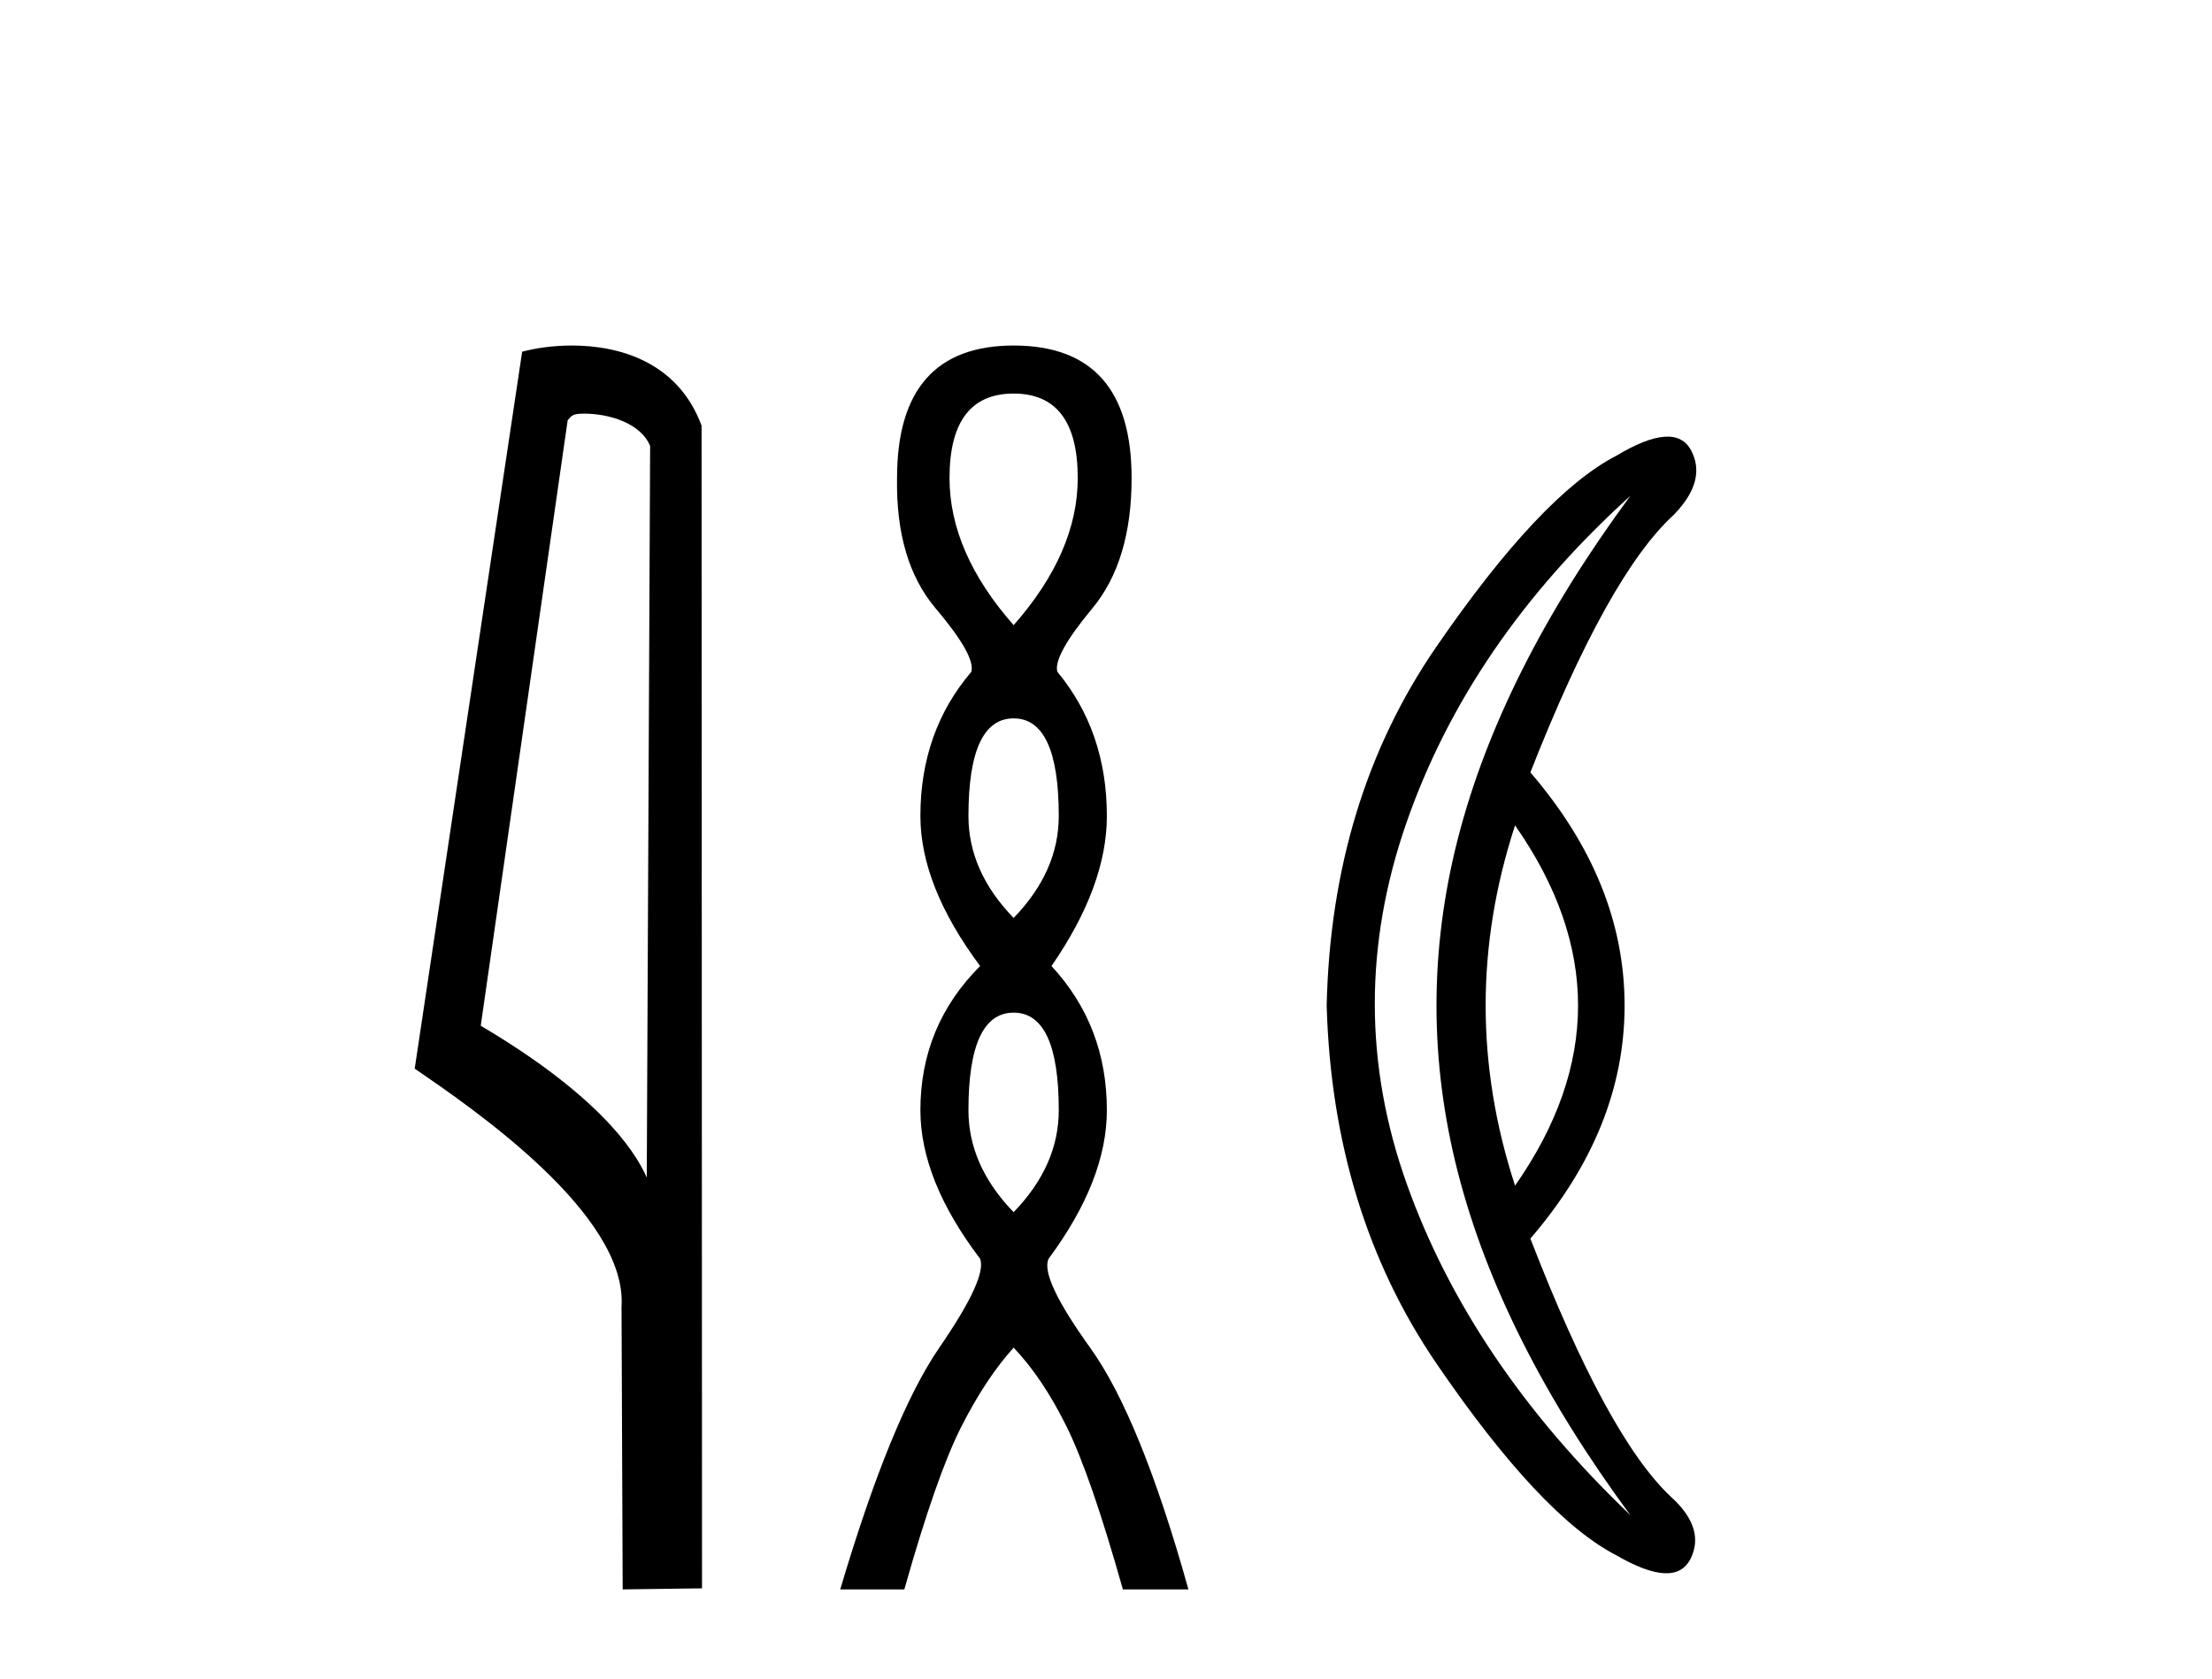
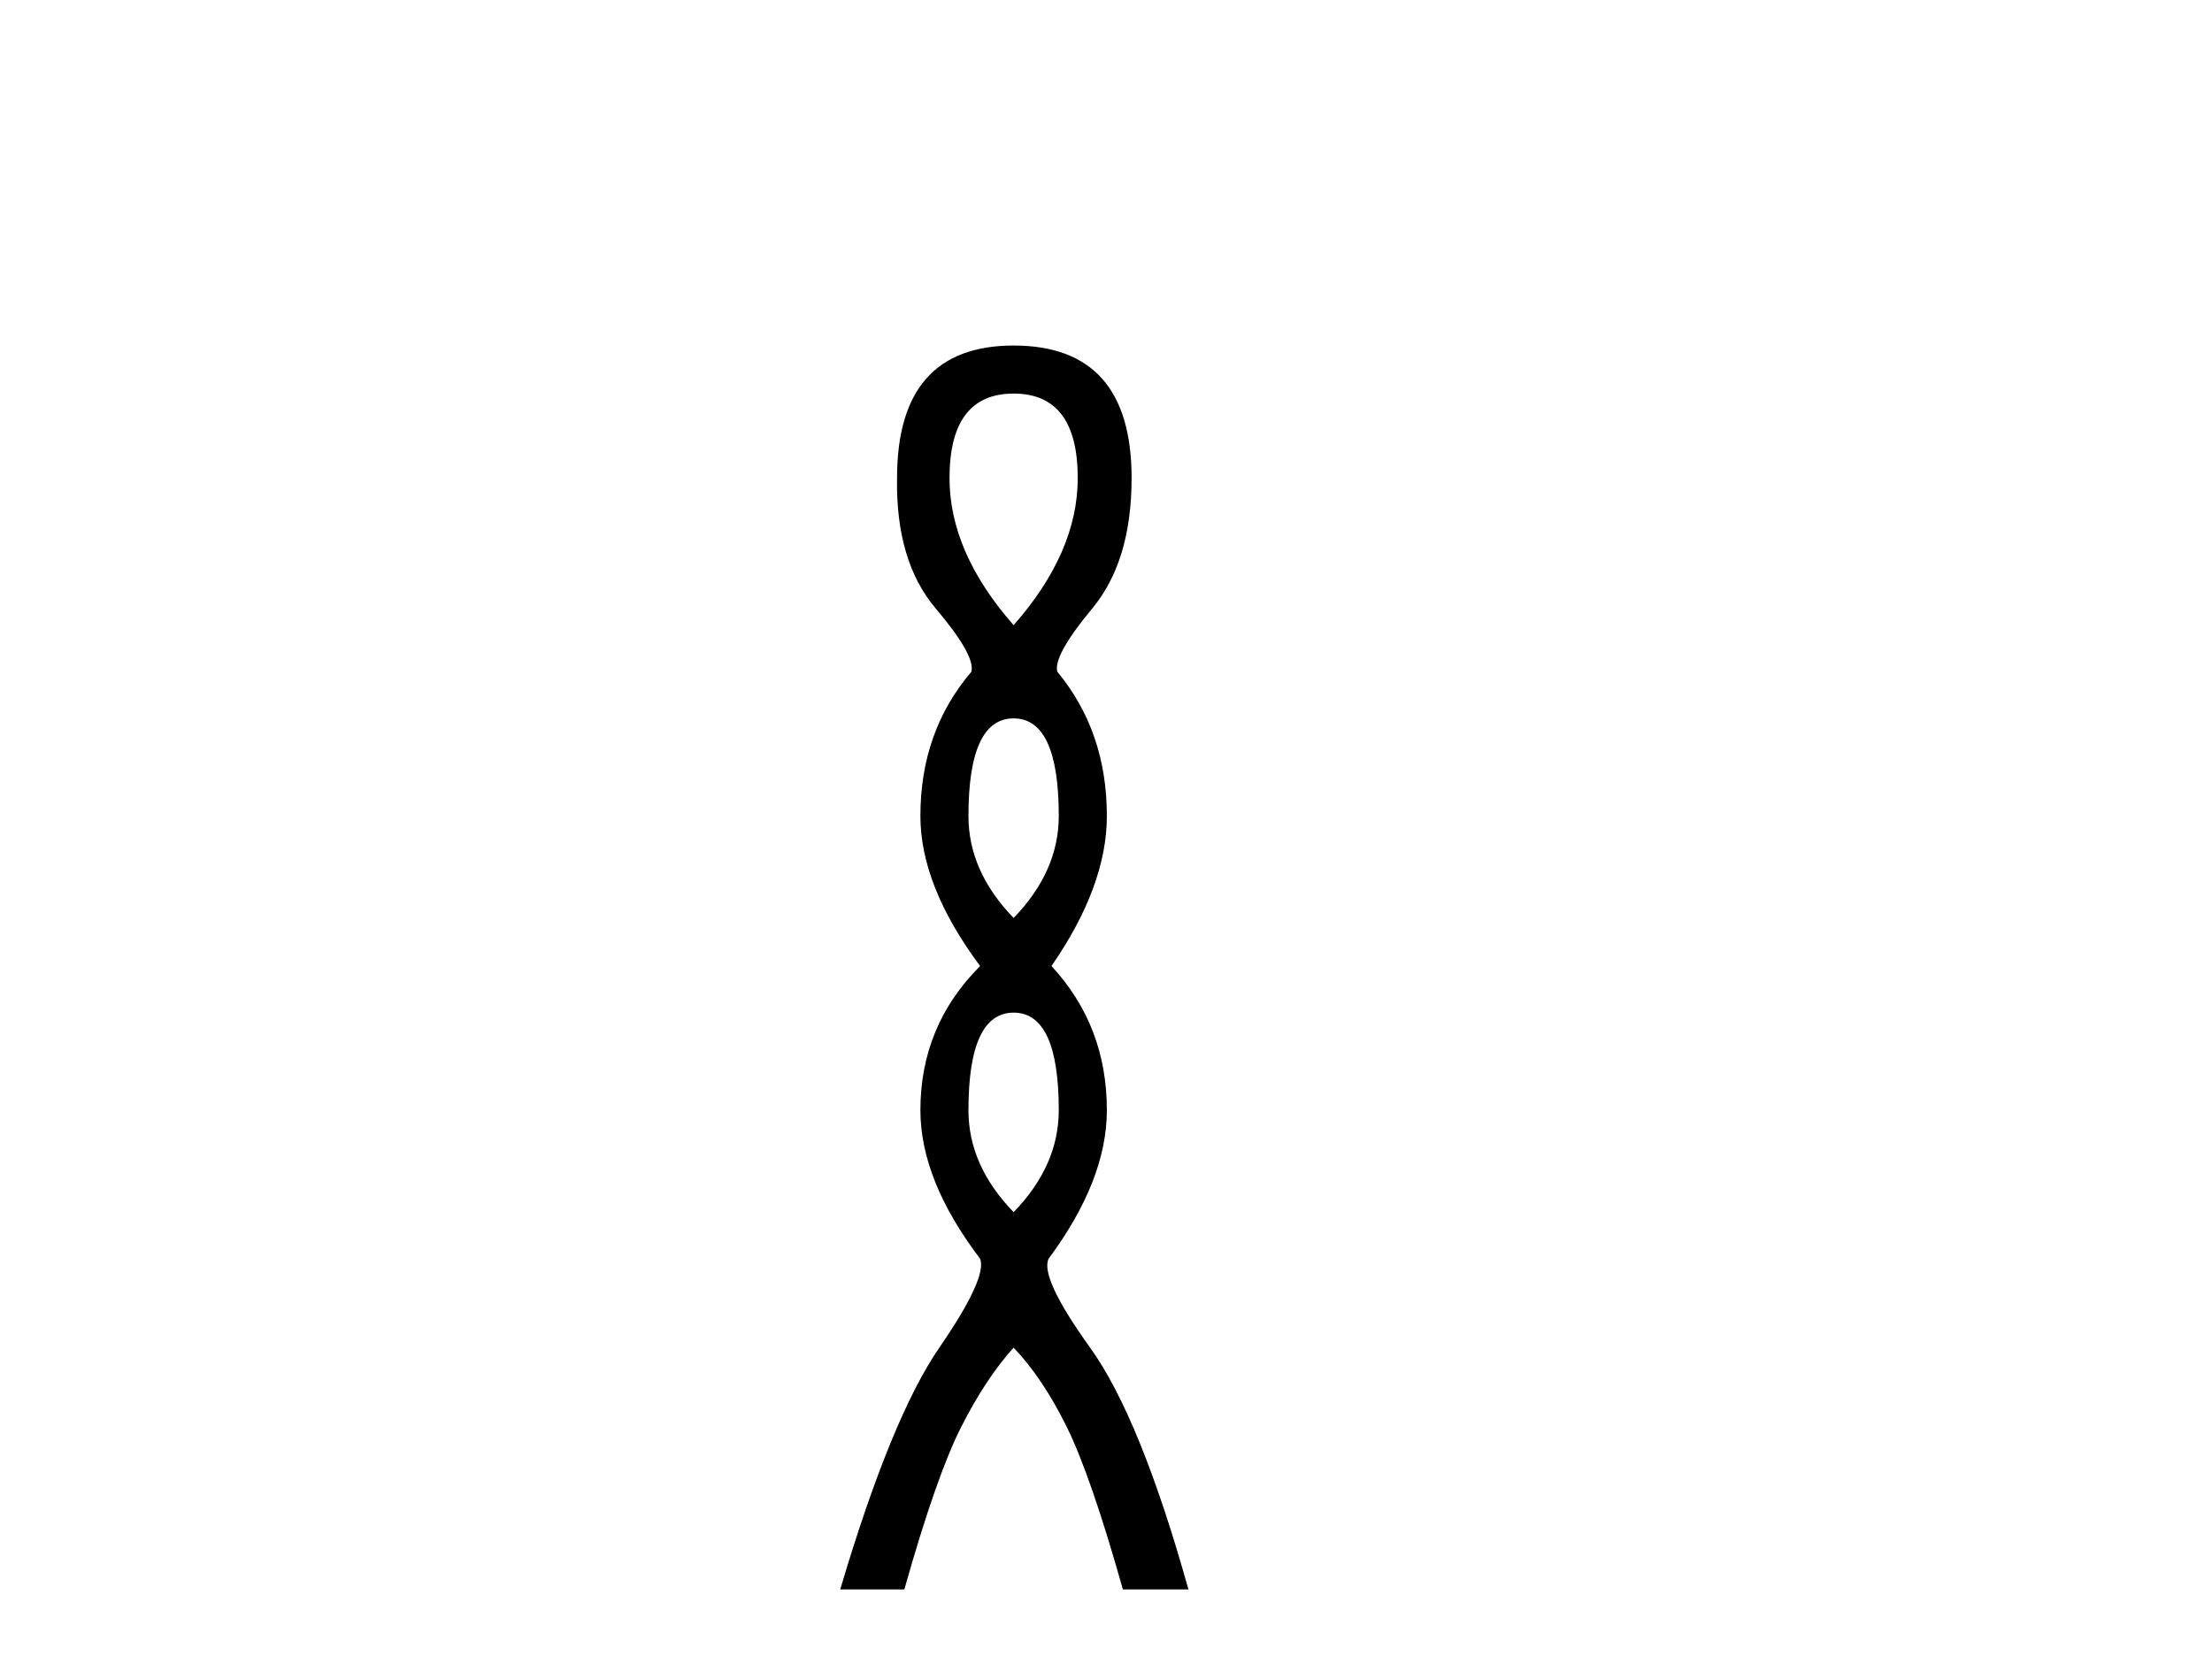
<svg xmlns="http://www.w3.org/2000/svg" width="54.0" height="41.0">
-   <path d="M 14.259 10.1 C 14.884 10.1 15.648 10.34 15.871 10.89 L 15.789 28.751 L 15.789 28.751 C 15.473 28.034 14.531 26.699 11.736 25.046 L 13.858 10.263 C 13.958 10.157 13.955 10.1 14.259 10.1 ZM 15.789 28.751 L 15.789 28.751 C 15.789 28.751 15.789 28.751 15.789 28.751 L 15.789 28.751 L 15.789 28.751 ZM 13.962 8.437 C 13.484 8.437 13.053 8.505 12.747 8.588 L 10.124 26.094 C 11.512 27.044 15.325 29.648 15.173 31.91 L 15.201 38.809 L 17.138 38.783 L 17.127 10.393 C 16.551 8.837 15.12 8.437 13.962 8.437 Z" style="fill:#000000;stroke:none" />
  <path d="M 24.745 9.61 Q 26.31 9.61 26.31 11.673 Q 26.31 13.487 24.745 15.265 Q 23.18 13.487 23.18 11.673 Q 23.18 9.61 24.745 9.61 ZM 24.745 17.541 Q 25.847 17.541 25.847 19.924 Q 25.847 21.276 24.745 22.414 Q 23.642 21.276 23.642 19.924 Q 23.642 17.541 24.745 17.541 ZM 24.745 24.726 Q 25.847 24.726 25.847 27.108 Q 25.847 28.46 24.745 29.598 Q 23.642 28.46 23.642 27.108 Q 23.642 24.726 24.745 24.726 ZM 24.745 8.437 Q 21.899 8.437 21.899 11.673 Q 21.864 13.7 22.842 14.856 Q 23.82 16.012 23.713 16.403 Q 22.469 17.862 22.469 19.924 Q 22.469 21.631 23.927 23.588 Q 22.469 25.046 22.469 27.108 Q 22.469 28.816 23.927 30.736 Q 24.105 31.198 22.931 32.906 Q 21.757 34.613 20.512 38.809 L 22.077 38.809 Q 22.86 36.035 23.464 34.844 Q 24.069 33.652 24.745 32.906 Q 25.456 33.652 26.043 34.844 Q 26.63 36.035 27.412 38.809 L 29.012 38.809 Q 27.839 34.613 26.612 32.906 Q 25.385 31.198 25.598 30.736 Q 27.021 28.816 27.021 27.108 Q 27.021 25.046 25.669 23.588 Q 27.021 21.631 27.021 19.924 Q 27.021 17.862 25.812 16.403 Q 25.705 16.012 26.665 14.856 Q 27.625 13.7 27.625 11.673 Q 27.625 8.437 24.745 8.437 Z" style="fill:#000000;stroke:none" />
-   <path d="M 36.268 24.552 Q 36.268 22.353 36.986 20.154 Q 38.524 22.353 38.524 24.552 Q 38.524 26.751 36.986 28.95 Q 36.268 26.751 36.268 24.552 ZM 33.562 24.51 Q 33.562 22.321 34.327 20.111 Q 35.865 15.67 39.803 12.105 Q 36.641 16.388 35.592 20.47 Q 35.068 22.511 35.068 24.552 Q 35.068 26.593 35.592 28.634 Q 36.641 32.715 39.803 36.998 Q 35.894 33.262 34.342 28.907 Q 33.562 26.719 33.562 24.51 ZM 32.387 24.552 Q 32.531 29.582 35.075 33.305 Q 37.619 37.027 39.458 37.976 Q 40.896 38.809 41.269 38.062 Q 41.382 37.836 41.382 37.607 Q 41.382 37.08 40.781 36.538 Q 39.229 35.072 37.36 30.243 Q 39.66 27.57 39.66 24.552 Q 39.66 21.534 37.36 18.86 Q 39.257 14.031 40.867 12.565 Q 41.41 12.003 41.41 11.486 Q 41.41 11.237 41.284 10.998 Q 40.896 10.265 39.458 11.128 Q 37.619 12.076 35.06 15.799 Q 32.502 19.521 32.387 24.552 Z" style="fill:#000000;stroke:none" />
</svg>